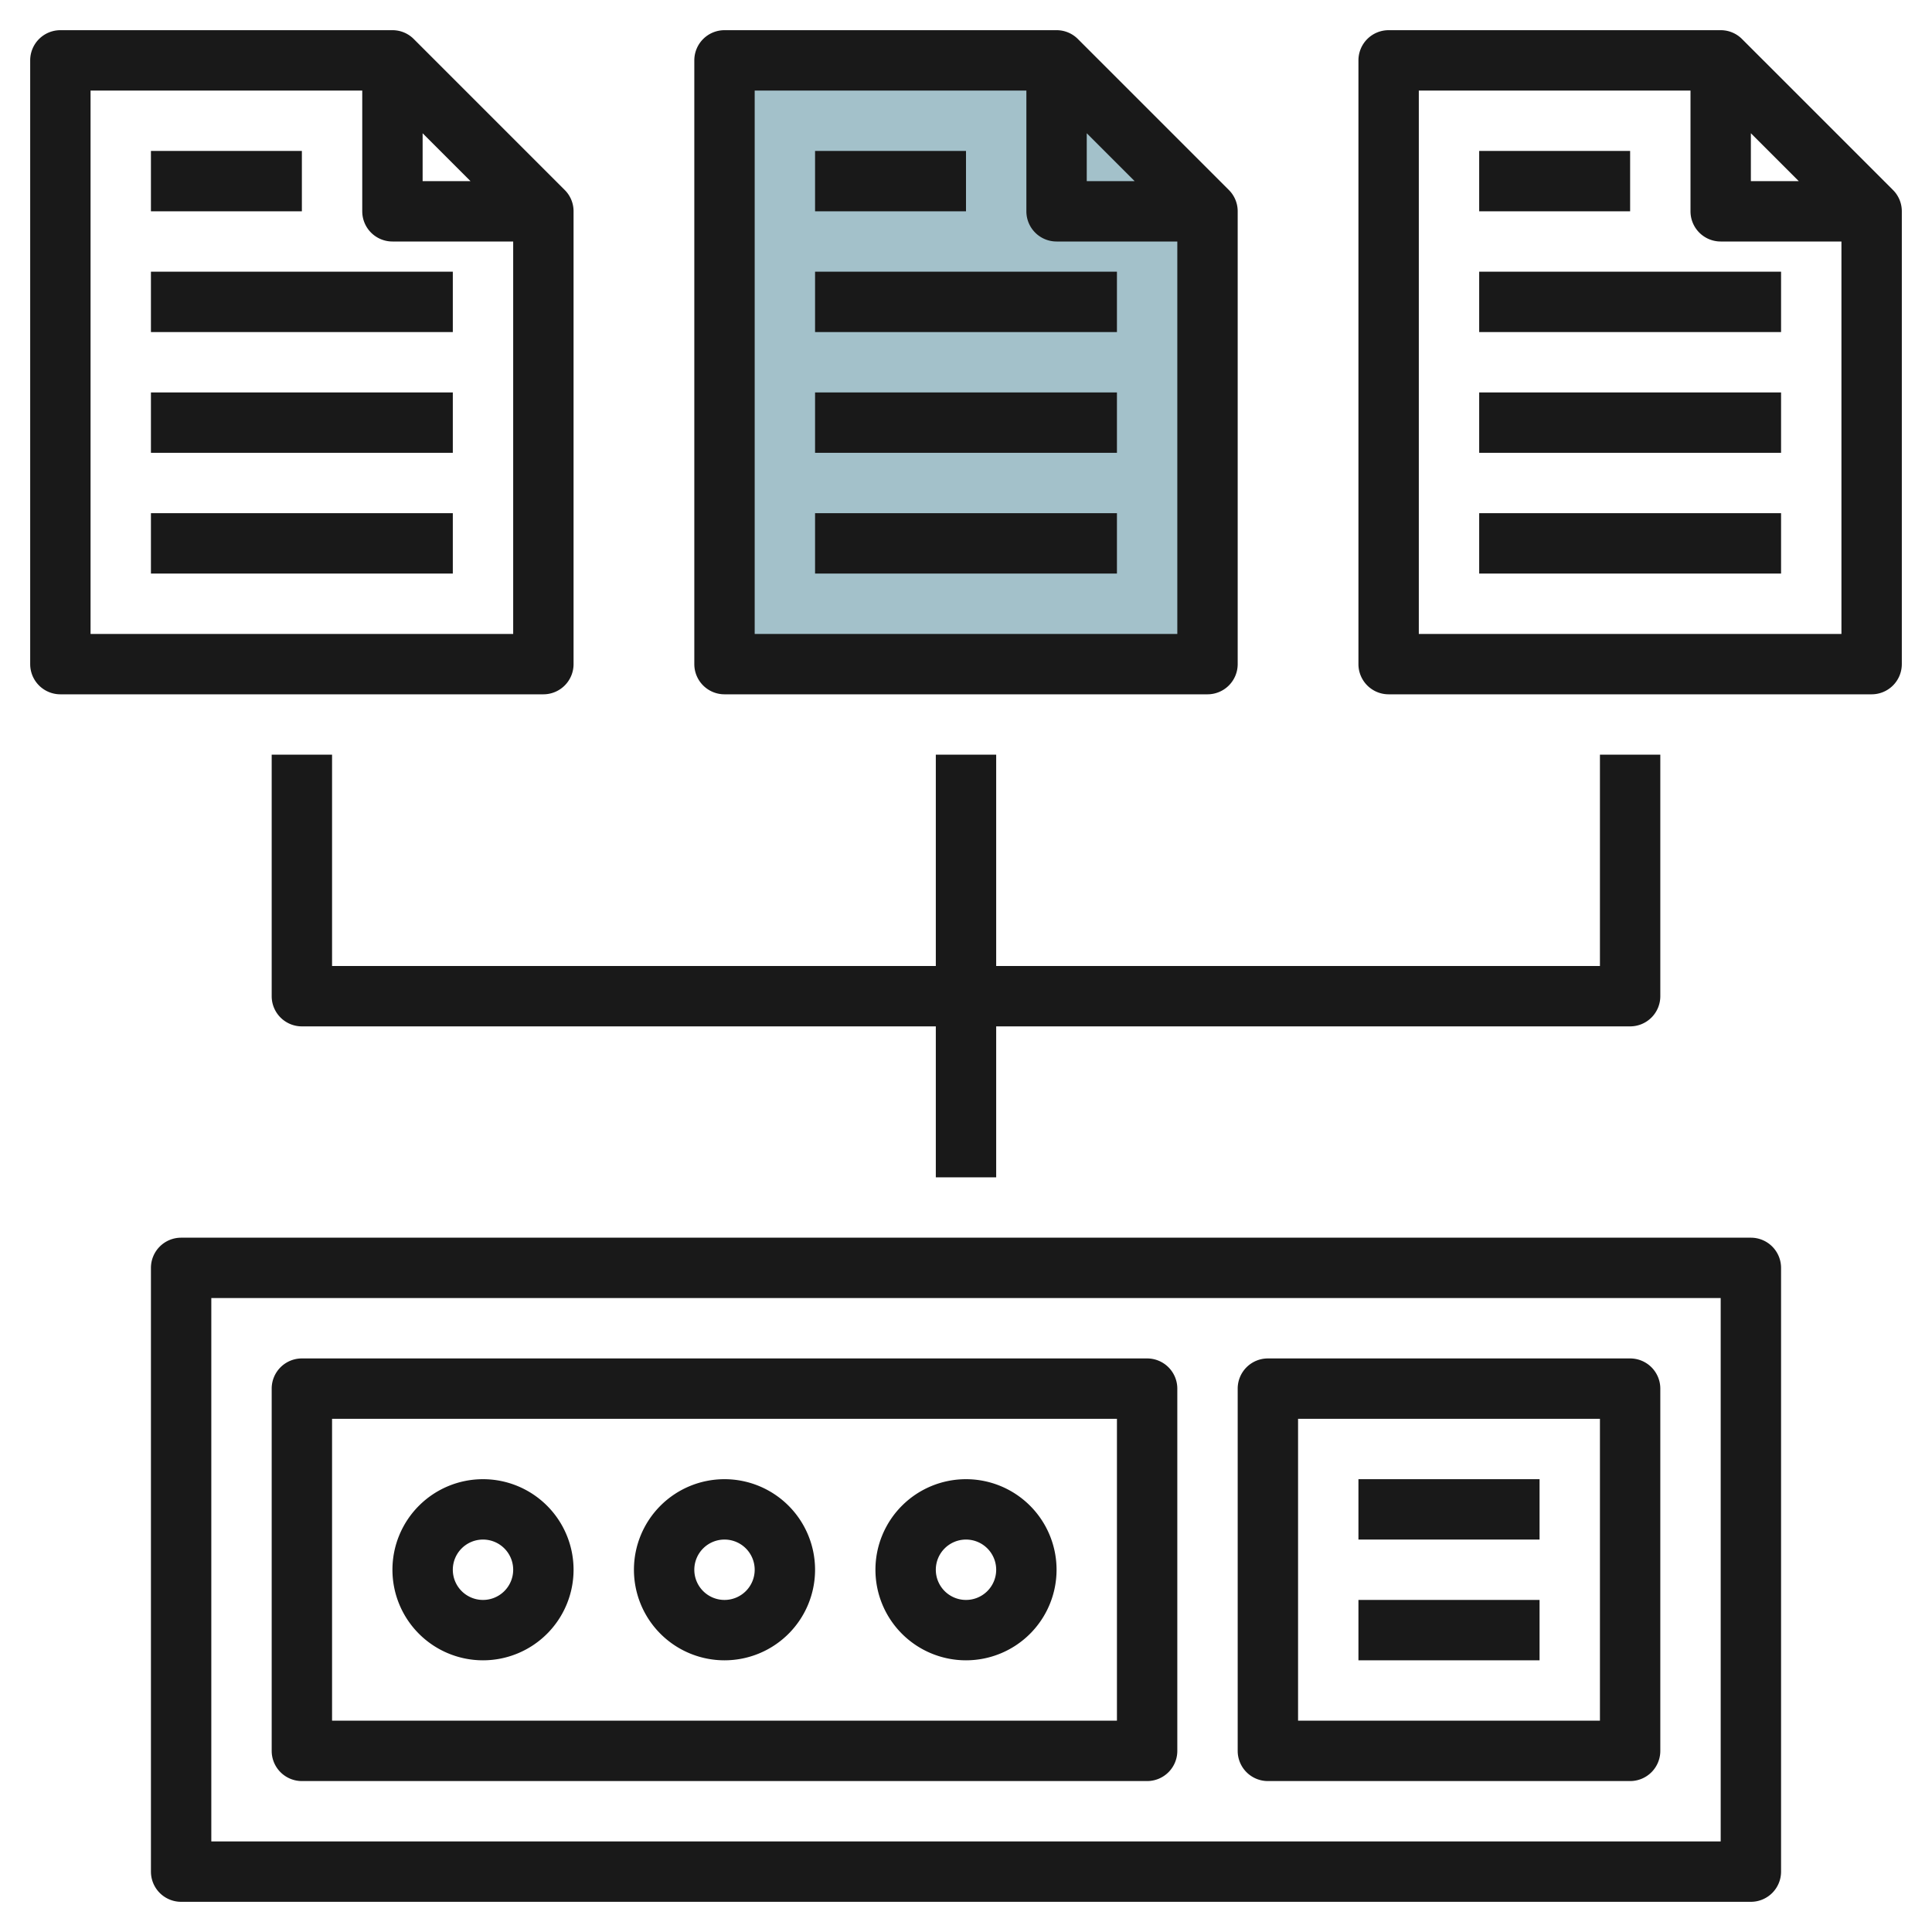
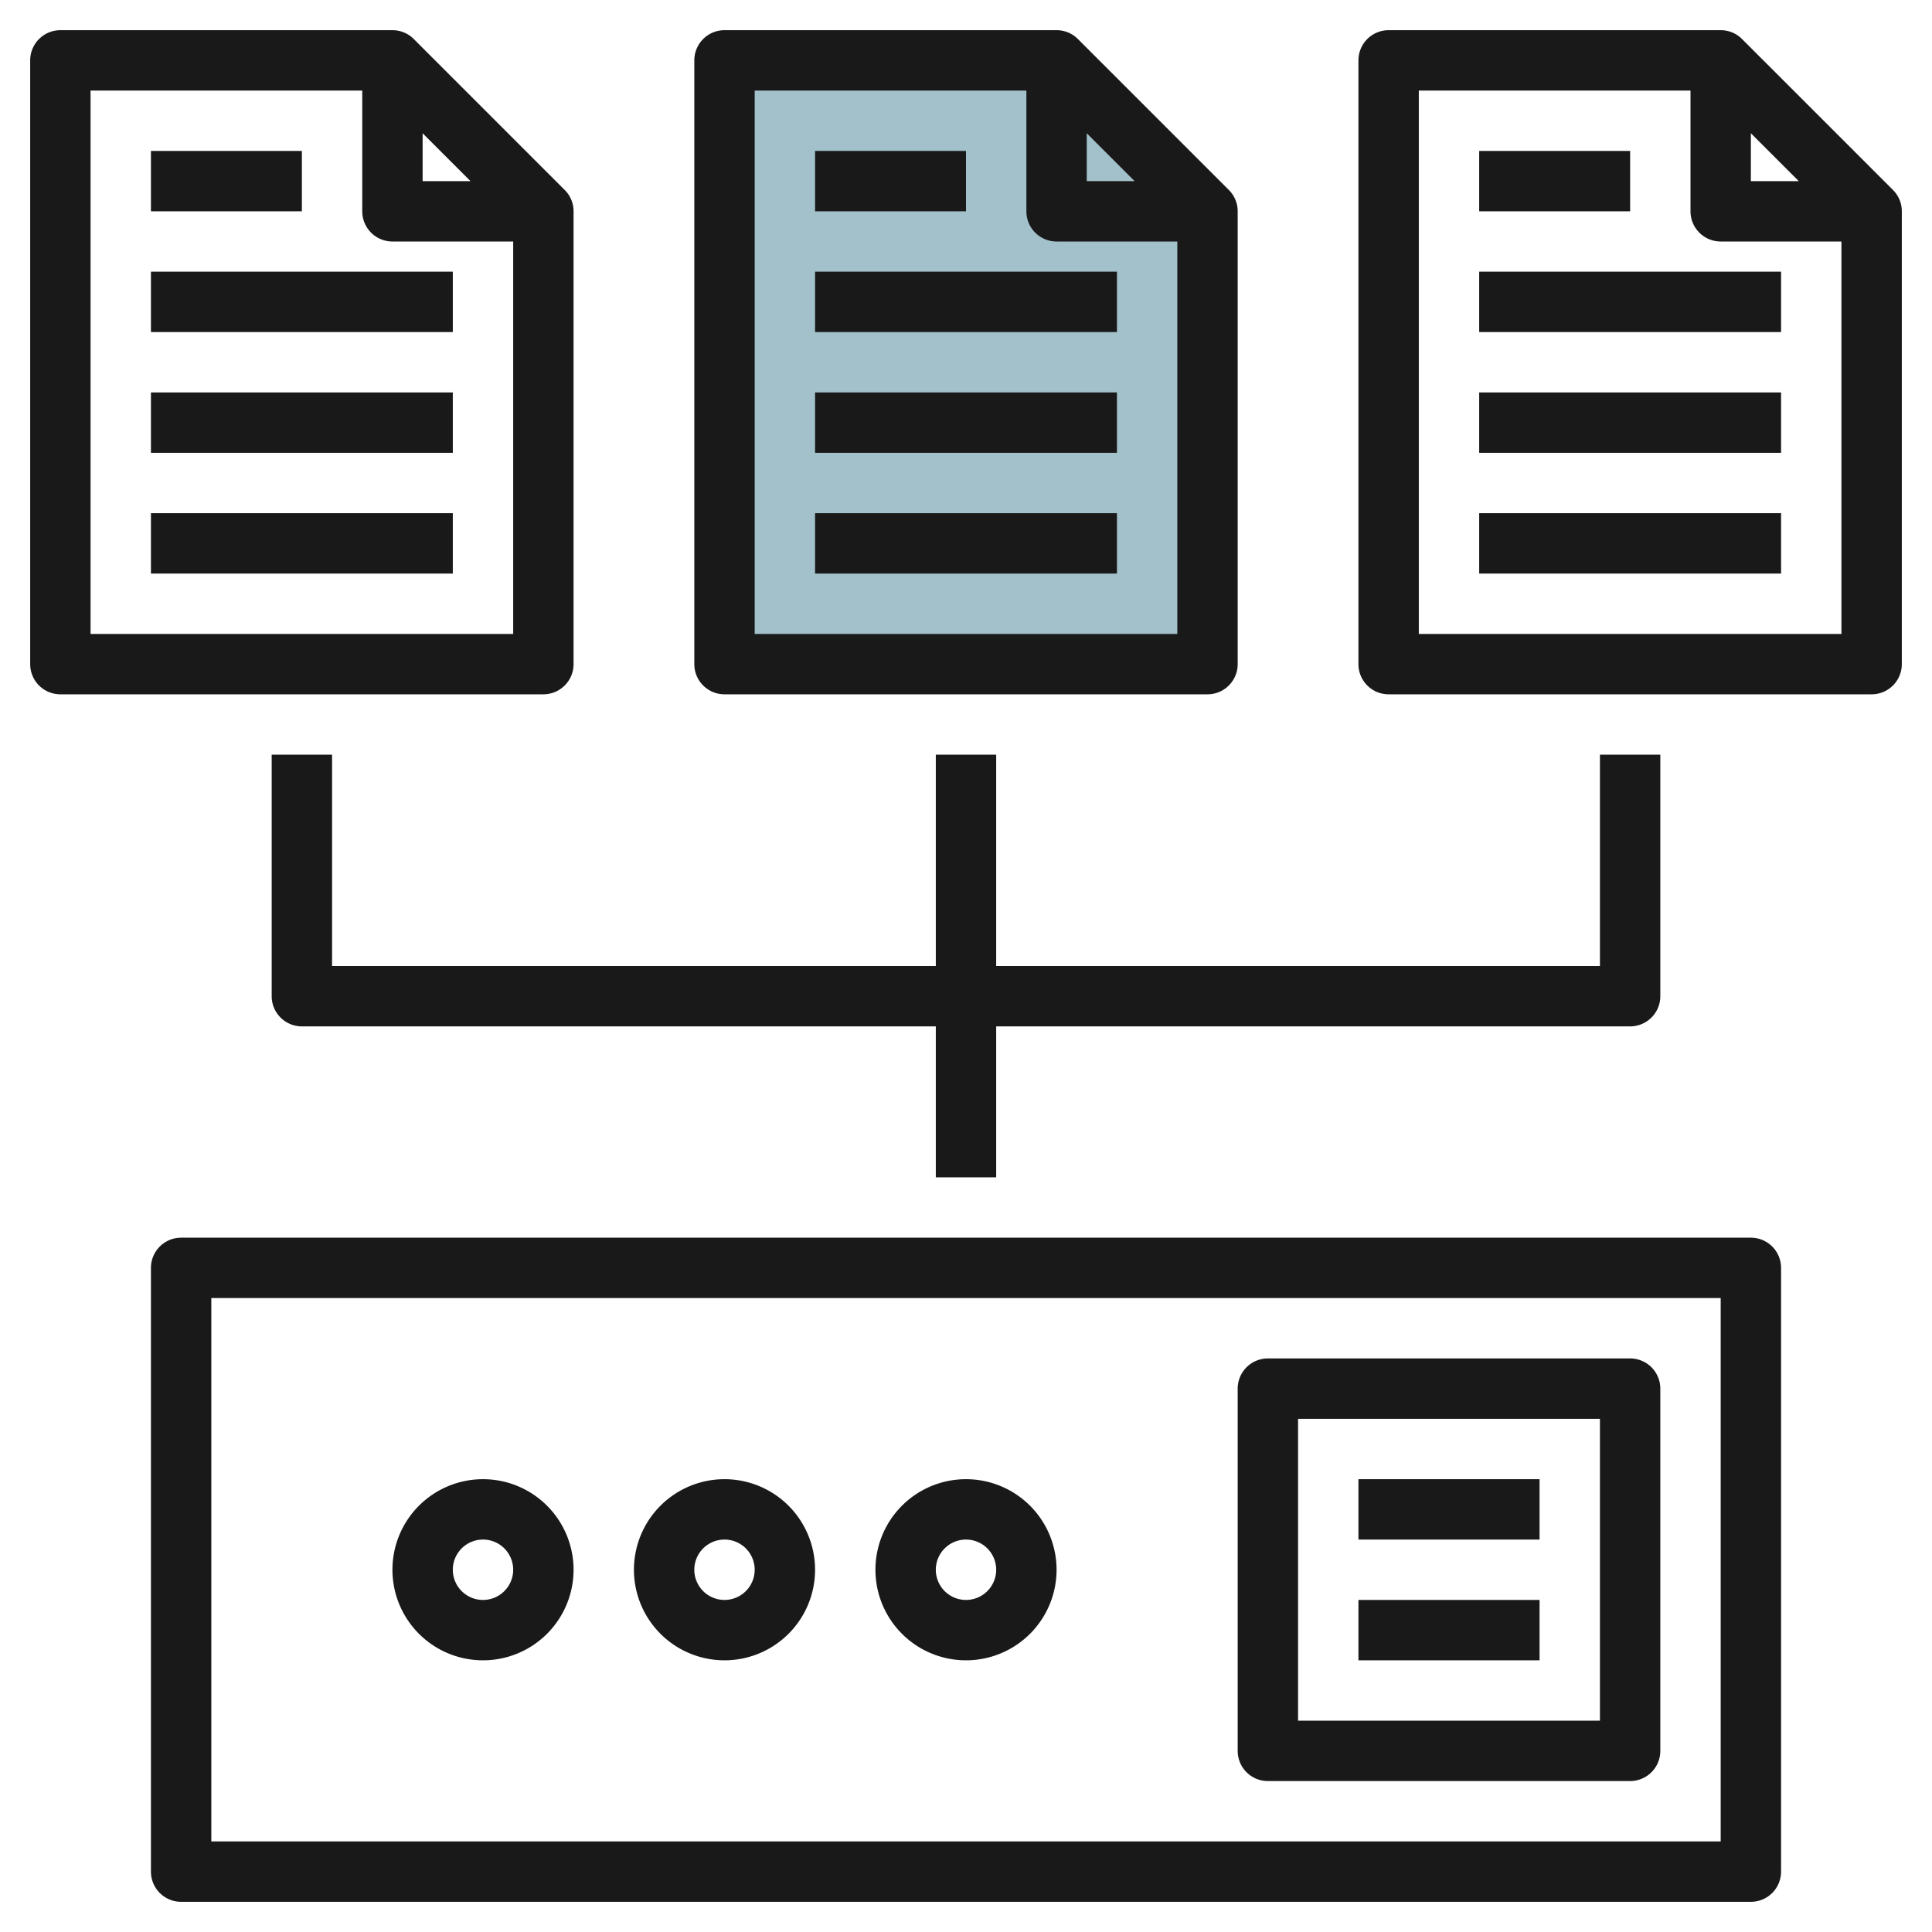
<svg xmlns="http://www.w3.org/2000/svg" id="Layer_3" height="512" viewBox="0 0 64 64" width="512" data-name="Layer 3">
  <path d="m40 7v15h-16v-20h11v5z" fill="#a3c1ca" />
  <path d="m40 7-5-5v5z" fill="#a3c1ca" />
  <g fill="#191919">
    <path d="m58 41h-52a1 1 0 0 0 -1 1v20a1 1 0 0 0 1 1h52a1 1 0 0 0 1-1v-20a1 1 0 0 0 -1-1zm-1 20h-50v-18h50z" />
-     <path d="m10 59h28a1 1 0 0 0 1-1v-12a1 1 0 0 0 -1-1h-28a1 1 0 0 0 -1 1v12a1 1 0 0 0 1 1zm1-12h26v10h-26z" />
    <path d="m42 59h12a1 1 0 0 0 1-1v-12a1 1 0 0 0 -1-1h-12a1 1 0 0 0 -1 1v12a1 1 0 0 0 1 1zm1-12h10v10h-10z" />
    <path d="m16 49a3 3 0 1 0 3 3 3 3 0 0 0 -3-3zm0 4a1 1 0 1 1 1-1 1 1 0 0 1 -1 1z" />
    <path d="m24 49a3 3 0 1 0 3 3 3 3 0 0 0 -3-3zm0 4a1 1 0 1 1 1-1 1 1 0 0 1 -1 1z" />
    <path d="m32 49a3 3 0 1 0 3 3 3 3 0 0 0 -3-3zm0 4a1 1 0 1 1 1-1 1 1 0 0 1 -1 1z" />
    <path d="m45 49h6v2h-6z" />
    <path d="m45 53h6v2h-6z" />
    <path d="m24 23h16a1 1 0 0 0 1-1v-15a.994.994 0 0 0 -.294-.708l-5-5a.994.994 0 0 0 -.706-.292h-11a1 1 0 0 0 -1 1v20a1 1 0 0 0 1 1zm12-18.586 1.586 1.586h-1.586zm-11-1.414h9v4a1 1 0 0 0 1 1h4v13h-14z" />
    <path d="m62.706 6.292-5-5a.994.994 0 0 0 -.706-.292h-11a1 1 0 0 0 -1 1v20a1 1 0 0 0 1 1h16a1 1 0 0 0 1-1v-15a.994.994 0 0 0 -.294-.708zm-4.706-1.878 1.586 1.586h-1.586zm3 16.586h-14v-18h9v4a1 1 0 0 0 1 1h4z" />
    <path d="m19 22v-15a.994.994 0 0 0 -.294-.708l-5-5a.994.994 0 0 0 -.706-.292h-11a1 1 0 0 0 -1 1v20a1 1 0 0 0 1 1h16a1 1 0 0 0 1-1zm-5-17.586 1.586 1.586h-1.586zm3 16.586h-14v-18h9v4a1 1 0 0 0 1 1h4z" />
    <path d="m27 5h5v2h-5z" />
    <path d="m27 9h10v2h-10z" />
    <path d="m27 13h10v2h-10z" />
    <path d="m27 17h10v2h-10z" />
    <path d="m49 5h5v2h-5z" />
    <path d="m49 9h10v2h-10z" />
    <path d="m49 13h10v2h-10z" />
    <path d="m49 17h10v2h-10z" />
    <path d="m5 5h5v2h-5z" />
    <path d="m5 9h10v2h-10z" />
    <path d="m5 13h10v2h-10z" />
    <path d="m5 17h10v2h-10z" />
    <path d="m33 39v-5h21a1 1 0 0 0 1-1v-8h-2v7h-20v-7h-2v7h-20v-7h-2v8a1 1 0 0 0 1 1h21v5z" />
  </g>
</svg>